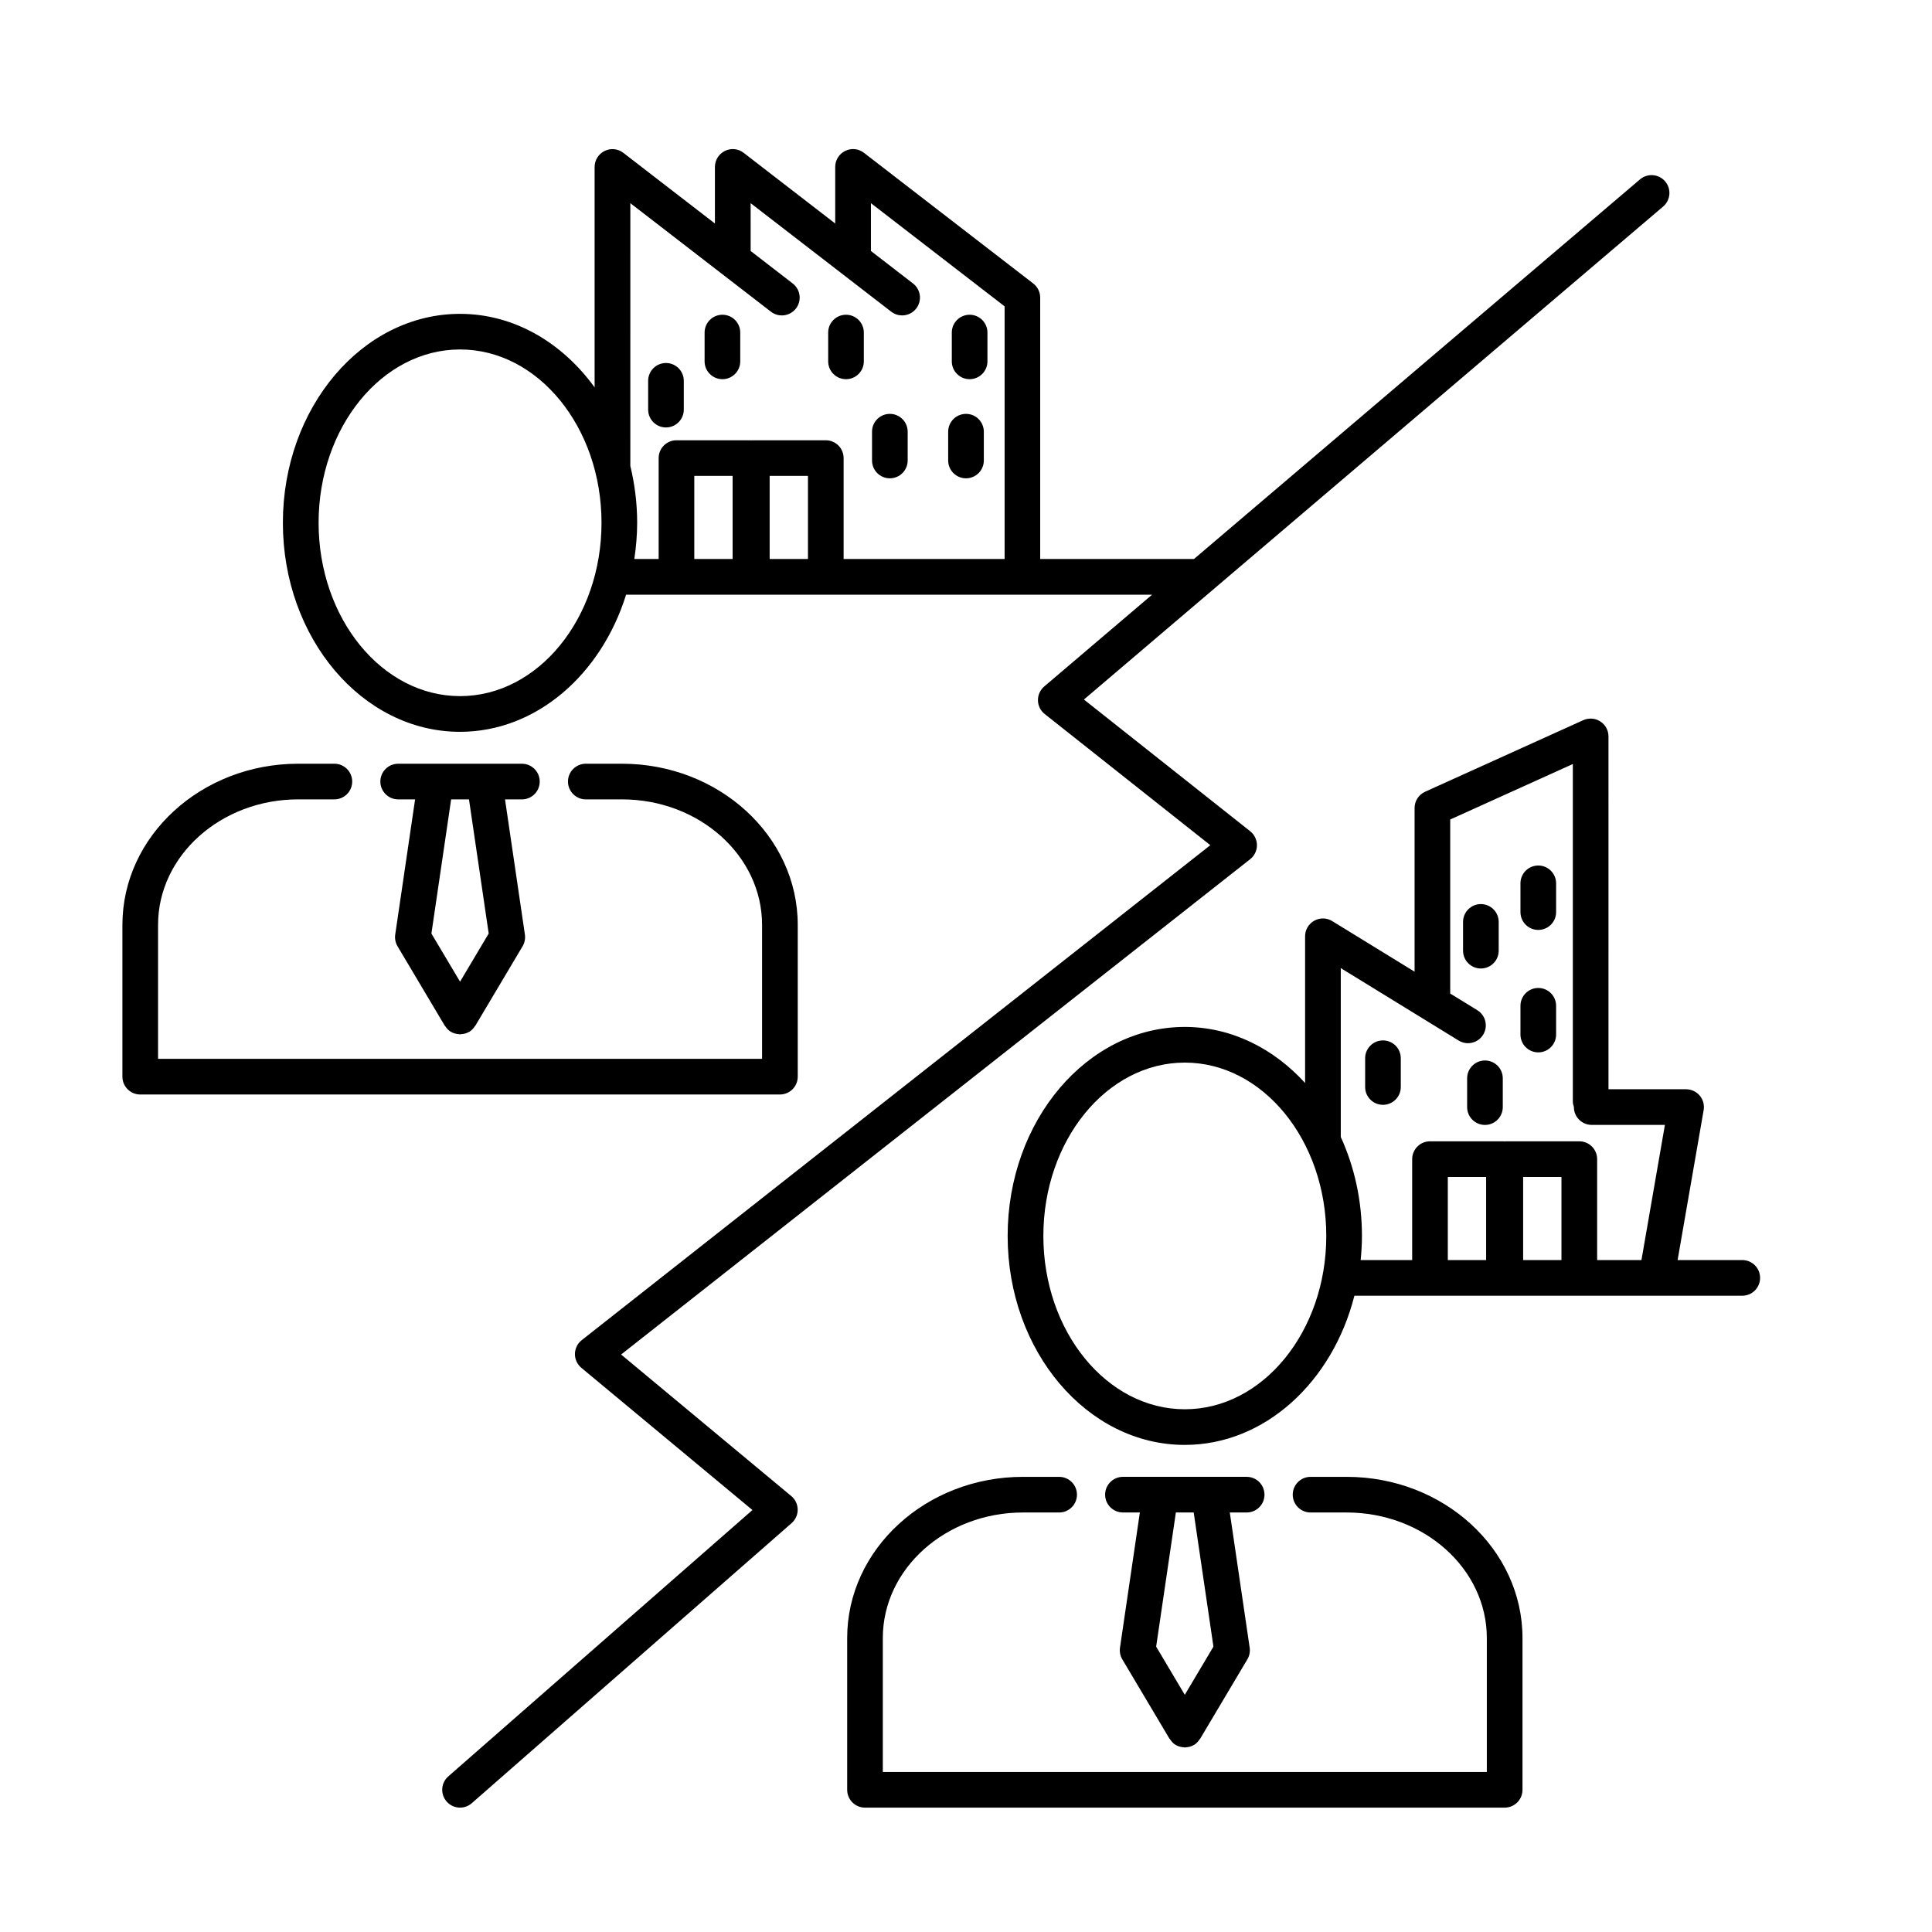
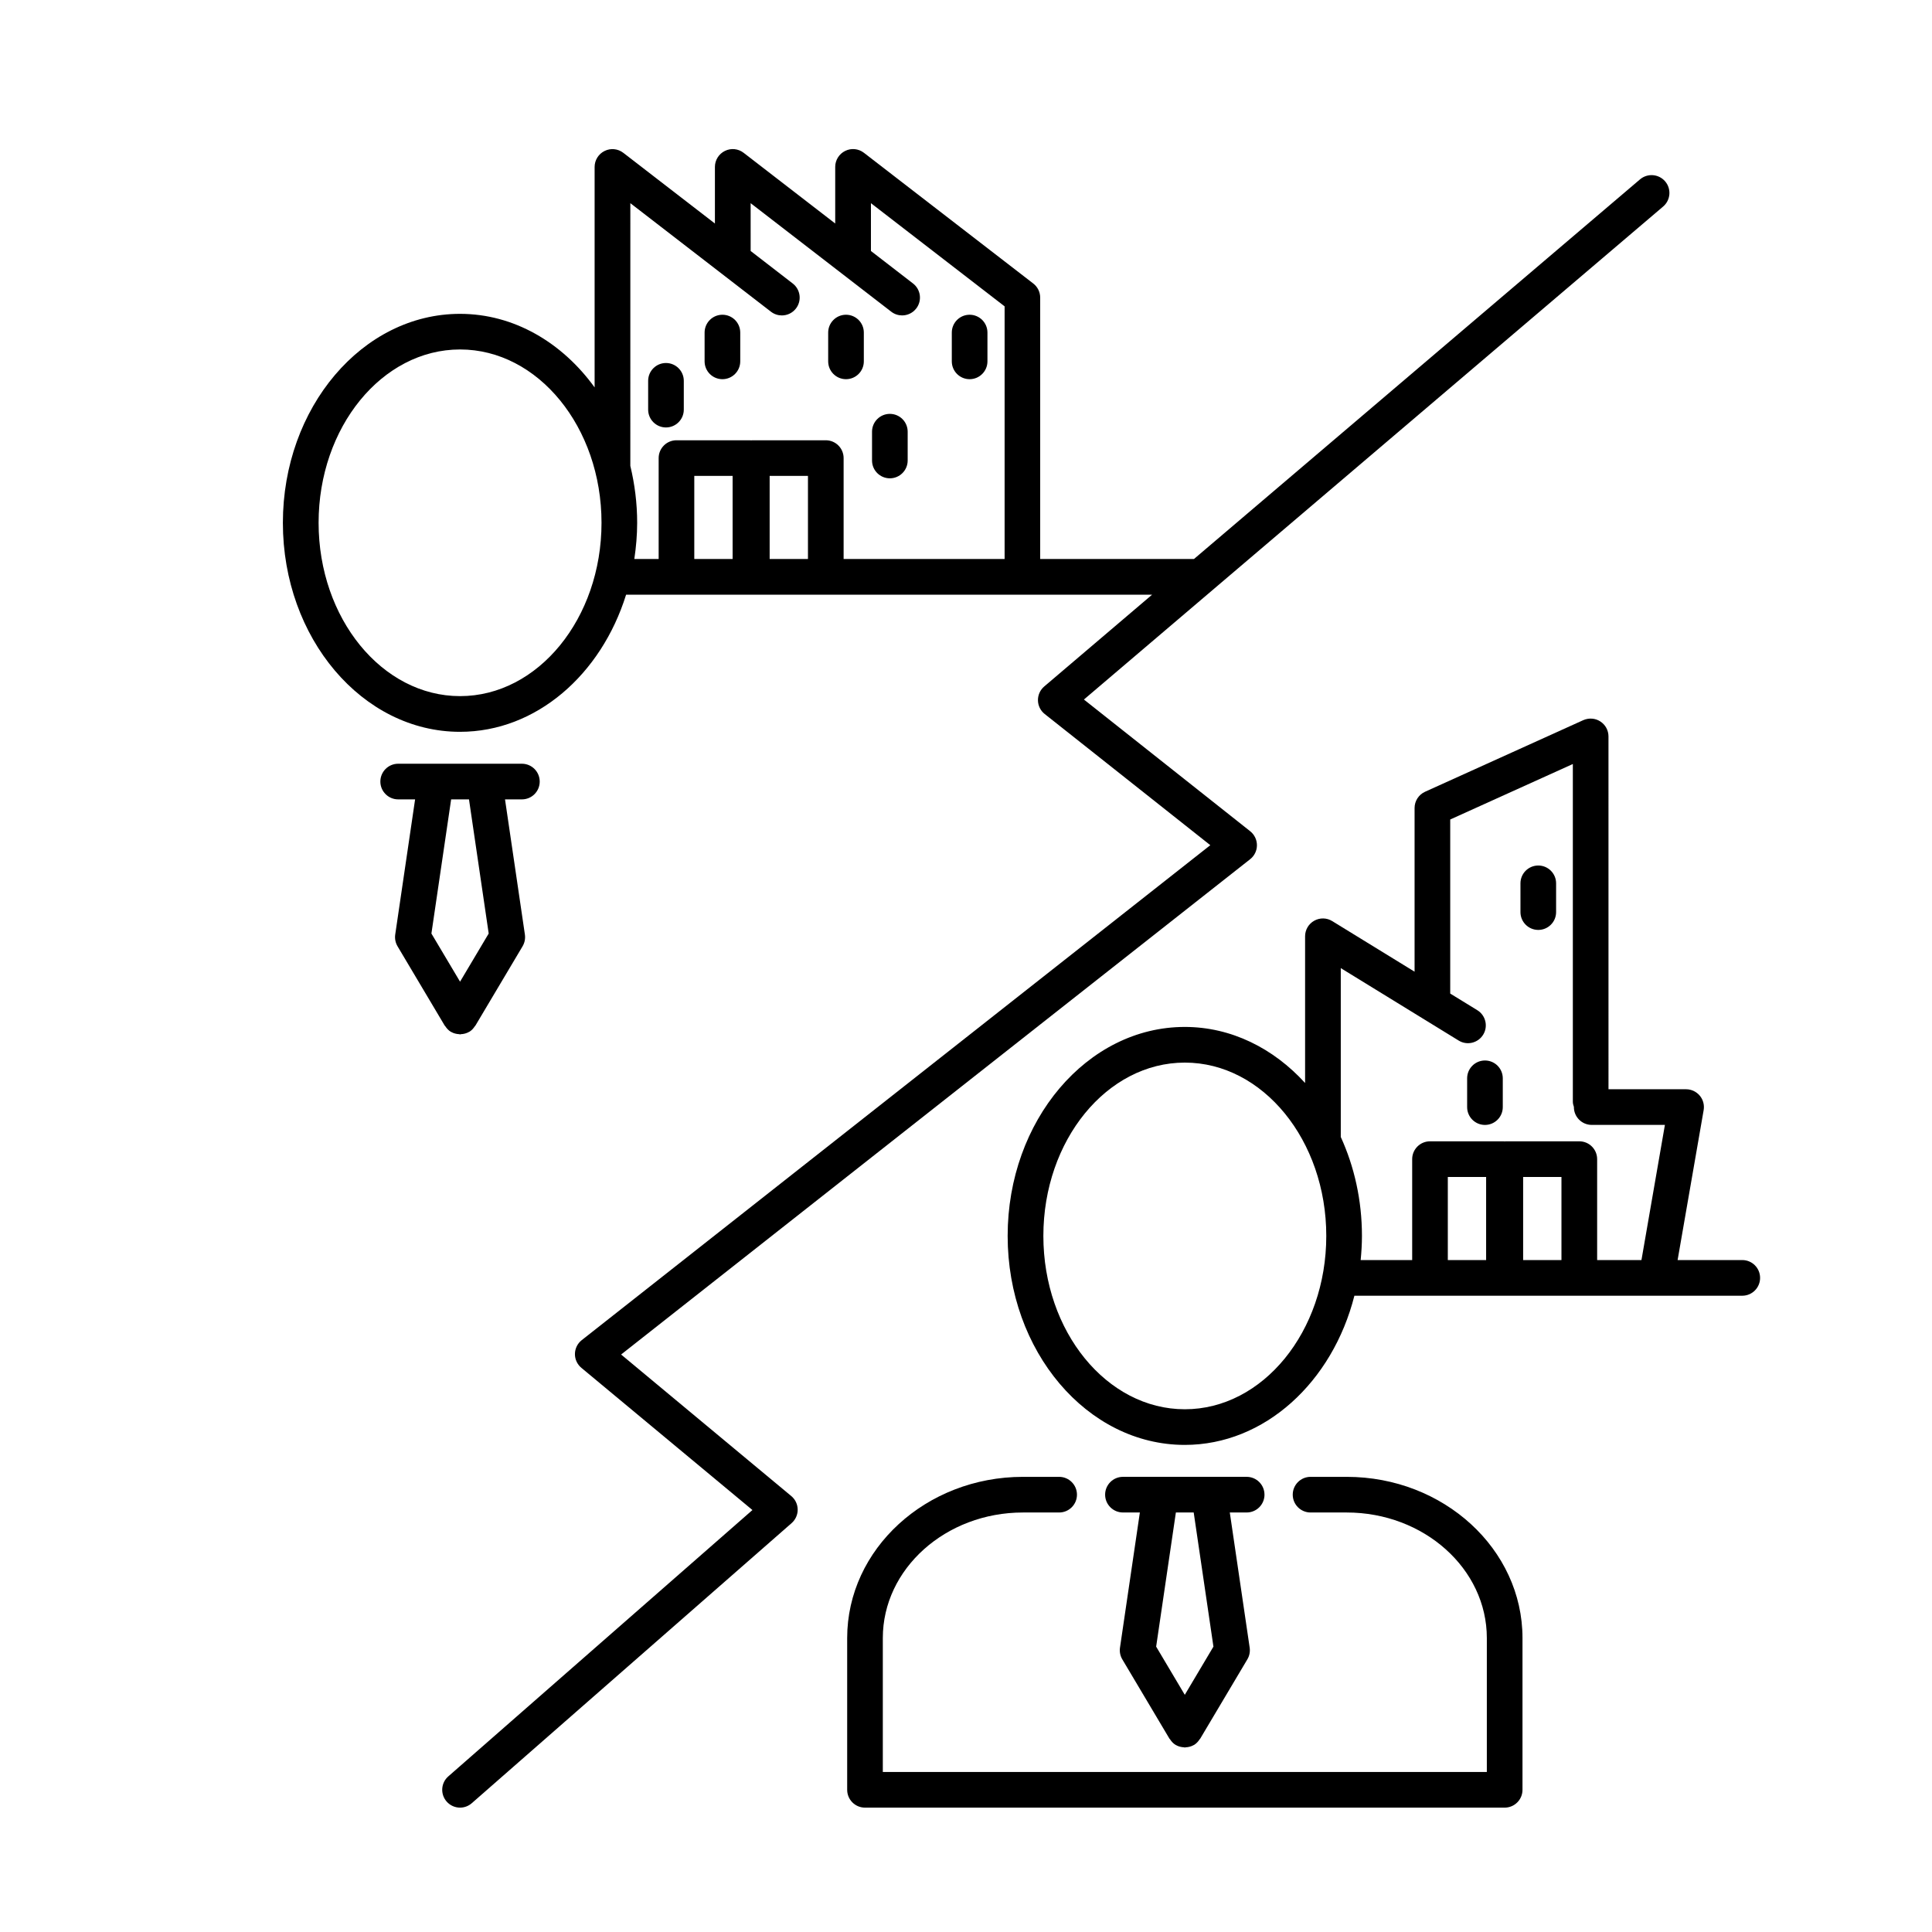
<svg xmlns="http://www.w3.org/2000/svg" fill="#000000" width="800px" height="800px" version="1.1" viewBox="144 144 512 512">
  <g>
-     <path d="m355.41 429.33v-40.223c0-23.547-20.895-42.711-46.582-42.711h-9.586c-2.606 0-4.723 2.117-4.723 4.723 0 2.606 2.117 4.723 4.723 4.723h9.578c20.48 0 37.137 14.918 37.137 33.266v35.5h-160.07v-35.5c0-18.344 16.664-33.266 37.137-33.266h9.59c2.606 0 4.723-2.117 4.723-4.723 0-2.606-2.117-4.723-4.723-4.723h-9.59c-25.688 0-46.582 19.164-46.582 42.711v40.223c0 2.606 2.117 4.723 4.723 4.723h169.52c2.606 0 4.723-2.113 4.723-4.723z" />
    <path d="m287.03 351.12c0-2.606-2.117-4.723-4.723-4.723h-32.785c-2.606 0-4.723 2.117-4.723 4.723 0 2.606 2.117 4.723 4.723 4.723h4.484l-5.269 35.828c-0.152 1.078 0.062 2.172 0.617 3.106l12.508 21.035c0.031 0.059 0.102 0.074 0.133 0.133 0.383 0.594 0.863 1.129 1.504 1.512 0.02 0.012 0.051 0.008 0.07 0.02 0.656 0.379 1.391 0.555 2.148 0.594 0.07 0 0.133 0.059 0.195 0.059h0.008 0.008c0.062 0 0.125-0.051 0.195-0.059 0.754-0.031 1.492-0.215 2.148-0.594 0.02-0.012 0.051-0.008 0.07-0.02 0.648-0.383 1.129-0.918 1.504-1.512 0.039-0.059 0.102-0.074 0.133-0.133l12.508-21.035c0.555-0.934 0.77-2.027 0.617-3.106l-5.269-35.828h4.477c2.609 0.004 4.719-2.113 4.719-4.723zm-13.52 40.273-7.59 12.762-7.59-12.758 5.227-35.551h4.731z" />
    <path d="m500.89 535.38h-9.578c-2.606 0-4.723 2.117-4.723 4.723 0 2.606 2.117 4.723 4.723 4.723h9.578c20.48 0 37.137 14.926 37.137 33.27v35.5h-160.07v-35.5c0-18.344 16.664-33.27 37.137-33.27h9.59c2.606 0 4.723-2.117 4.723-4.723 0-2.606-2.117-4.723-4.723-4.723h-9.59c-25.688 0-46.582 19.164-46.582 42.715v40.223c0 2.606 2.117 4.723 4.723 4.723h169.52c2.606 0 4.723-2.117 4.723-4.723v-40.223c0-23.551-20.895-42.715-46.582-42.715z" />
    <path d="m479.1 540.1c0-2.606-2.117-4.723-4.723-4.723h-32.785c-2.606 0-4.723 2.117-4.723 4.723 0 2.606 2.117 4.723 4.723 4.723h4.484l-5.269 35.828c-0.152 1.078 0.062 2.172 0.617 3.098l12.508 21.039c0.031 0.059 0.102 0.074 0.133 0.133 0.383 0.594 0.863 1.133 1.512 1.52 0.02 0.012 0.039 0.008 0.059 0.02 0.66 0.379 1.398 0.559 2.16 0.598 0.062 0 0.125 0.051 0.188 0.051h0.008 0.008c0.062 0 0.125-0.051 0.188-0.051 0.754-0.031 1.5-0.215 2.16-0.598 0.02-0.012 0.039-0.008 0.059-0.02 0.648-0.383 1.133-0.926 1.512-1.52 0.039-0.059 0.102-0.074 0.133-0.133l12.508-21.039c0.555-0.926 0.773-2.023 0.617-3.098l-5.269-35.828h4.477c2.606 0 4.719-2.117 4.719-4.723zm-13.527 40.273-7.59 12.773-7.59-12.773 5.227-35.551h4.723z" />
    <path d="m308.6 502.96 166.7-131.26c1.141-0.895 1.801-2.254 1.801-3.703s-0.656-2.809-1.789-3.711l-44.062-34.902 153.5-130.65c1.984-1.695 2.231-4.672 0.535-6.664-1.695-1.977-4.668-2.223-6.664-0.535l-118.21 100.61h-40.75v-69.273c0-1.461-0.676-2.848-1.84-3.742l-44.871-34.637c-1.43-1.102-3.344-1.305-4.969-0.496-1.613 0.793-2.641 2.438-2.641 4.238v14.996l-24.27-18.734c-1.422-1.102-3.344-1.305-4.969-0.496-1.613 0.793-2.641 2.438-2.641 4.238v14.996l-24.27-18.73c-1.43-1.102-3.344-1.305-4.969-0.496-1.613 0.793-2.641 2.438-2.641 4.238v58.418c-8.613-11.902-21.398-19.492-35.676-19.492-25.875 0-46.938 24.844-46.938 55.383 0 30.539 21.059 55.383 46.938 55.383 20.203 0 37.414-15.172 44.016-36.336h139.39l-28.578 24.32c-1.078 0.918-1.688 2.266-1.664 3.684 0.023 1.41 0.68 2.738 1.789 3.613l43.887 34.762-166.58 131.17c-1.121 0.883-1.781 2.223-1.801 3.644-0.02 1.422 0.609 2.777 1.707 3.695l45.332 37.684-80.598 70.586c-1.965 1.719-2.16 4.703-0.441 6.668 0.934 1.062 2.242 1.613 3.551 1.613 1.109 0 2.215-0.391 3.109-1.172l84.758-74.223c1.039-0.914 1.633-2.231 1.613-3.613-0.02-1.387-0.641-2.688-1.707-3.57zm-42.68-174.48c-20.668 0-37.488-20.605-37.488-45.934 0-25.328 16.82-45.934 37.488-45.934s37.488 20.605 37.488 45.934c0 25.328-16.82 45.934-37.488 45.934zm62.074-36.336v-22.023h10.156v22.023zm23.195 0h-3.223v-22.023h10.152v22.023zm31.879 0h-15.5v-26.746c0-2.606-2.117-4.723-4.723-4.723h-19.598c-0.062 0-0.121 0.031-0.184 0.039-0.062 0-0.121-0.039-0.184-0.039h-19.605c-2.606 0-4.723 2.117-4.723 4.723v26.746h-6.449c0.465-3.125 0.754-6.324 0.754-9.598 0-5.234-0.66-10.277-1.812-15.078l0.004-69.625 37.266 28.766c0.855 0.66 1.875 0.984 2.879 0.984 1.418 0 2.816-0.637 3.746-1.84 1.594-2.059 1.211-5.031-0.855-6.625l-11.152-8.613-0.004-12.672 37.262 28.762c0.855 0.66 1.875 0.984 2.879 0.984 1.418 0 2.816-0.637 3.746-1.84 1.594-2.059 1.211-5.031-0.855-6.625l-11.152-8.609v-12.672l35.426 27.344v66.957z" />
    <path d="m335.45 227.41c-2.606 0-4.723 2.117-4.723 4.723v7.633c0 2.606 2.117 4.723 4.723 4.723s4.723-2.117 4.723-4.723v-7.633c0-2.609-2.117-4.723-4.723-4.723z" />
    <path d="m368.2 227.41c-2.606 0-4.723 2.117-4.723 4.723v7.633c0 2.606 2.117 4.723 4.723 4.723s4.723-2.117 4.723-4.723v-7.633c0-2.609-2.117-4.723-4.723-4.723z" />
    <path d="m379.82 253.68c-2.606 0-4.723 2.117-4.723 4.723v7.633c0 2.606 2.117 4.723 4.723 4.723 2.606 0 4.723-2.117 4.723-4.723v-7.633c0-2.606-2.113-4.723-4.723-4.723z" />
-     <path d="m400 253.68c-2.606 0-4.723 2.117-4.723 4.723v7.633c0 2.606 2.117 4.723 4.723 4.723s4.723-2.117 4.723-4.723v-7.633c0-2.606-2.117-4.723-4.723-4.723z" />
    <path d="m400.96 227.41c-2.606 0-4.723 2.117-4.723 4.723v7.633c0 2.606 2.117 4.723 4.723 4.723s4.723-2.117 4.723-4.723v-7.633c0-2.609-2.117-4.723-4.723-4.723z" />
    <path d="m320.49 240.2c-2.606 0-4.723 2.117-4.723 4.723v7.633c0 2.606 2.117 4.723 4.723 4.723 2.606 0 4.723-2.117 4.723-4.723v-7.633c0-2.606-2.117-4.723-4.723-4.723z" />
-     <path d="m541.17 395.94v-7.625c0-2.606-2.117-4.723-4.723-4.723s-4.723 2.117-4.723 4.723v7.625c0 2.606 2.117 4.723 4.723 4.723s4.723-2.109 4.723-4.723z" />
-     <path d="m551.66 405.82c-2.606 0-4.723 2.117-4.723 4.723v7.625c0 2.606 2.117 4.723 4.723 4.723 2.606 0 4.723-2.117 4.723-4.723v-7.625c0-2.606-2.117-4.723-4.723-4.723z" />
    <path d="m551.66 373.37c-2.606 0-4.723 2.117-4.723 4.723v7.625c0 2.606 2.117 4.723 4.723 4.723 2.606 0 4.723-2.117 4.723-4.723v-7.625c0-2.606-2.117-4.723-4.723-4.723z" />
-     <path d="m510.5 419.72c-2.606 0-4.723 2.117-4.723 4.723v7.625c0 2.606 2.117 4.723 4.723 4.723 2.606 0 4.723-2.117 4.723-4.723v-7.625c0-2.606-2.113-4.723-4.723-4.723z" />
    <path d="m537.53 425.04c-2.606 0-4.723 2.117-4.723 4.723v7.633c0 2.606 2.117 4.723 4.723 4.723s4.723-2.117 4.723-4.723v-7.633c0-2.609-2.113-4.723-4.723-4.723z" />
    <path d="m605.72 477.93h-17.137l6.902-39.738c0.234-1.371-0.137-2.777-1.039-3.84-0.902-1.07-2.223-1.688-3.613-1.688h-20.566l-0.004-93.508c0-1.605-0.812-3.098-2.168-3.969-1.355-0.883-3.047-0.977-4.508-0.34l-41.941 18.98c-1.688 0.77-2.769 2.449-2.769 4.309v43.371l-21.816-13.402c-1.453-0.906-3.281-0.945-4.781-0.102-1.492 0.832-2.418 2.41-2.418 4.117v38.883c-8.383-9.188-19.566-14.855-31.887-14.855-25.875 0-46.938 24.844-46.938 55.383s21.059 55.383 46.938 55.383c21.211 0 39.164-16.703 44.953-39.535h102.79c2.606 0 4.723-2.117 4.723-4.723 0.004-2.609-2.109-4.727-4.715-4.727zm-147.73 39.539c-20.668 0-37.488-20.605-37.488-45.934s16.82-45.934 37.488-45.934 37.488 20.605 37.488 45.934-16.82 45.934-37.488 45.934zm75.043-39.539h-5.348v-22.023h10.152v22.023zm14.613 0v-22.023h10.156v22.023zm19.613 0v-26.746c0-2.606-2.117-4.723-4.723-4.723h-19.605c-0.062 0-0.121 0.031-0.184 0.039-0.062 0-0.121-0.039-0.184-0.039h-19.598c-2.606 0-4.723 2.117-4.723 4.723v26.746h-13.652c0.207-2.102 0.34-4.231 0.34-6.398 0-9.477-2.035-18.406-5.609-26.219v-44.75l31.242 19.195c2.215 1.367 5.125 0.668 6.492-1.551 1.367-2.215 0.668-5.125-1.551-6.492l-7.18-4.41v-46.129l32.496-14.703v89.5c0 0.492 0.137 0.945 0.285 1.391 0 0.008-0.008 0.012-0.008 0.023 0 2.606 2.117 4.723 4.723 4.723h19.398l-6.215 35.82-11.746 0.008z" />
  </g>
</svg>